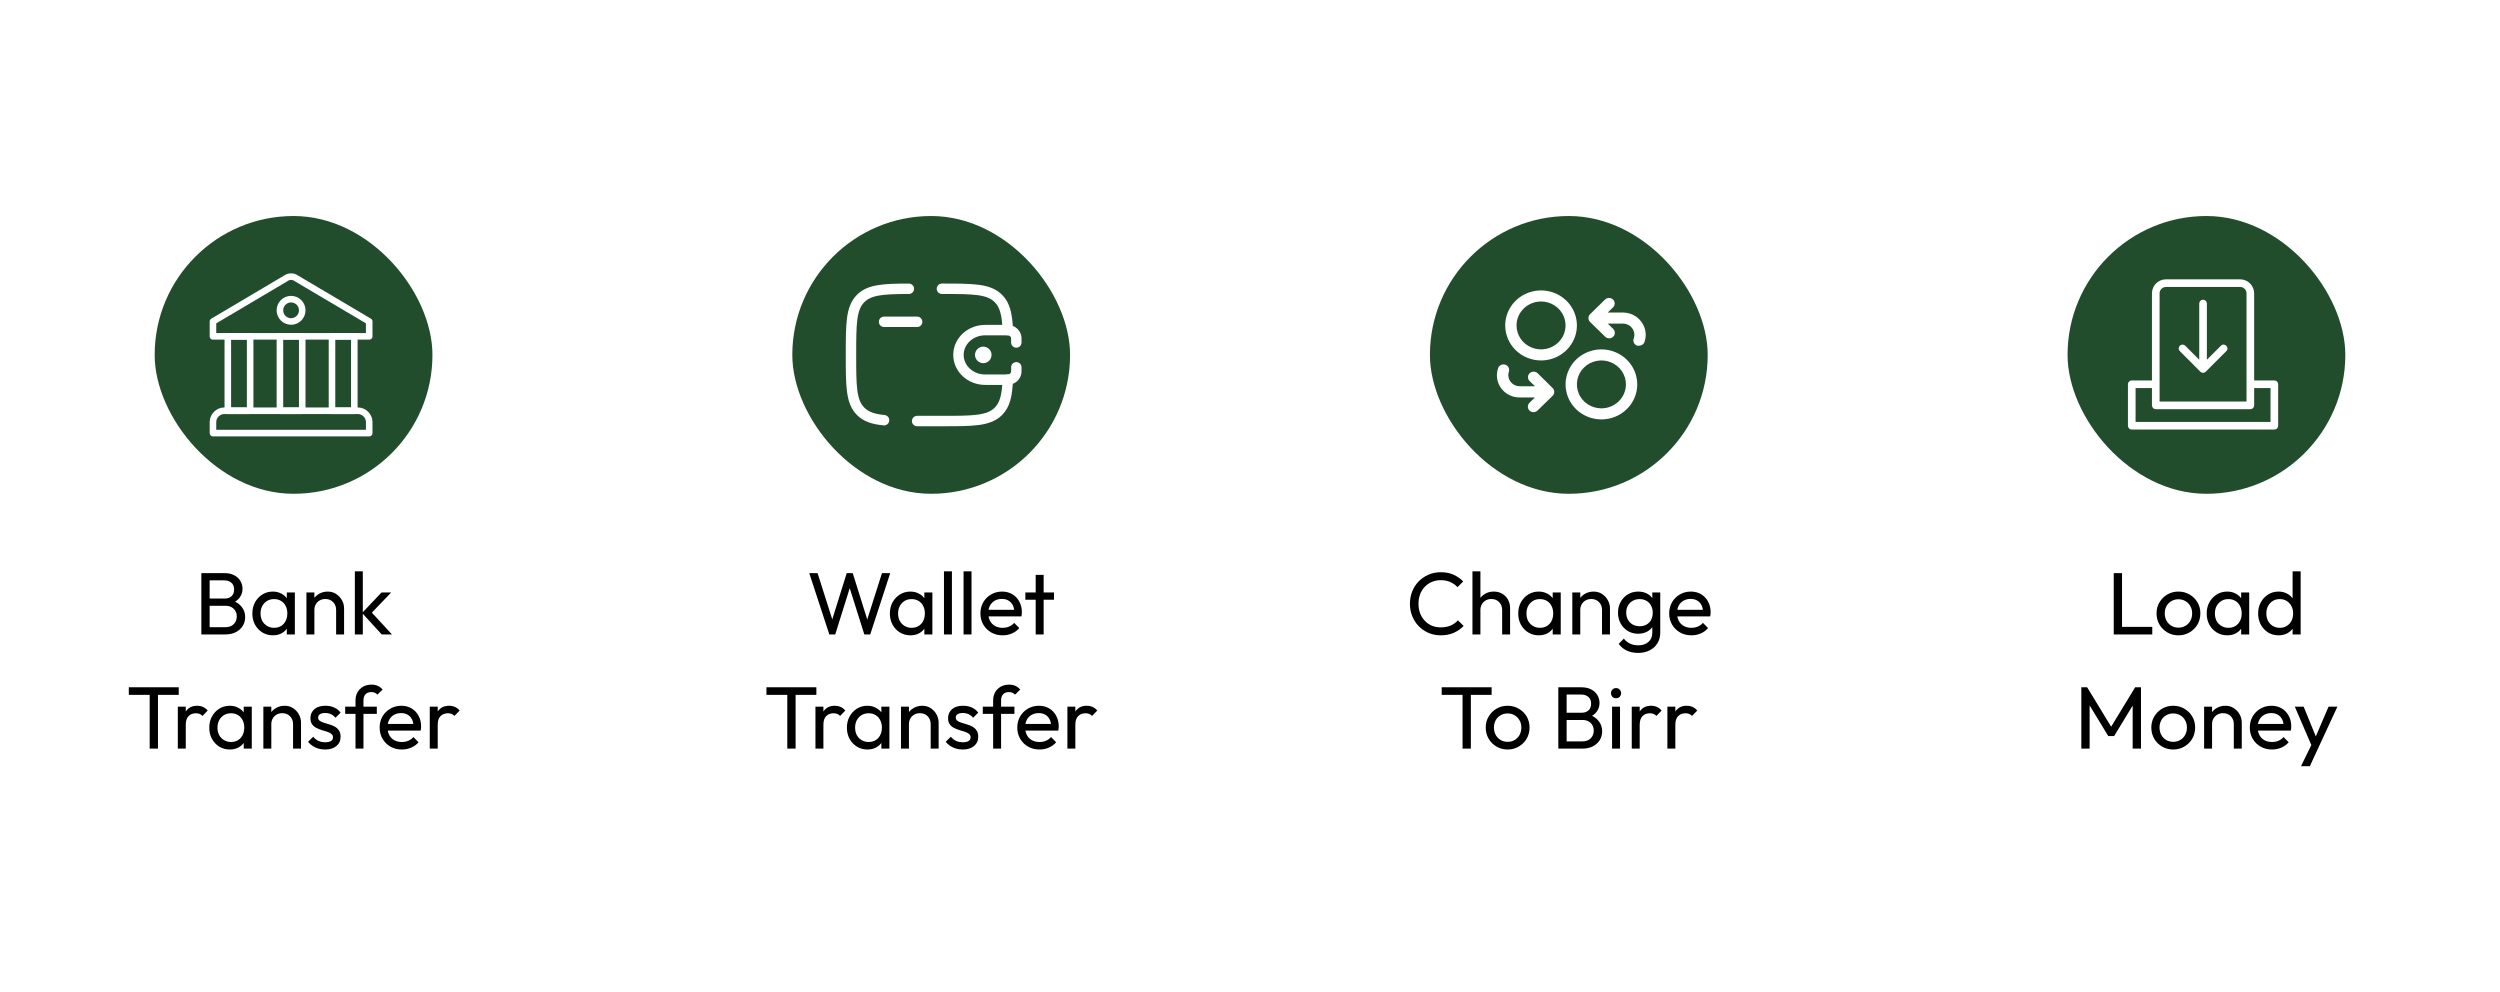
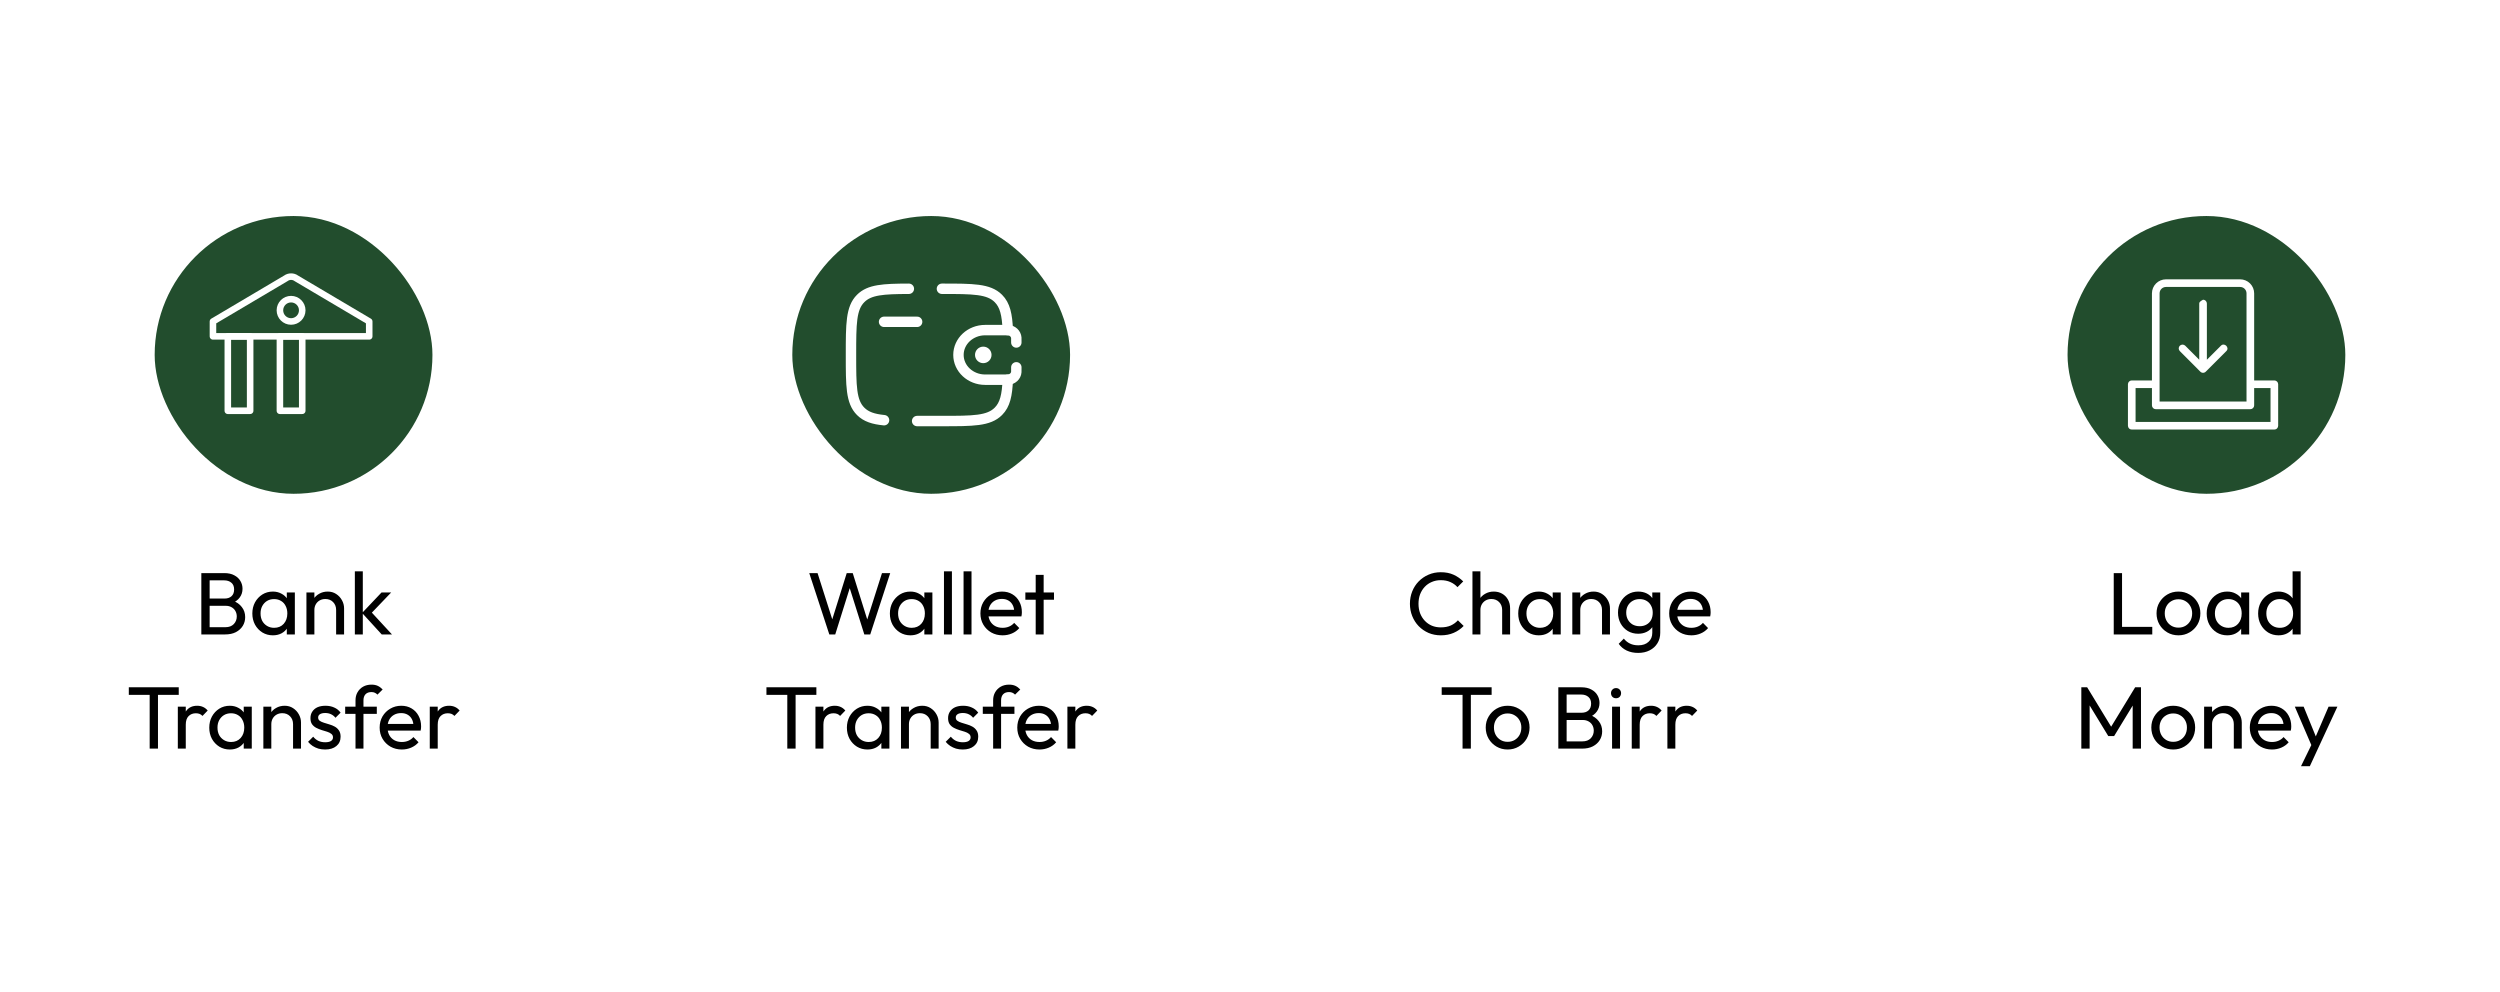
<svg xmlns="http://www.w3.org/2000/svg" width="416" height="165" viewBox="0 0 416 165" fill="none">
  <g filter="url(#filter0_d_0_5527)">
    <rect y="25.44" width="416" height="113.636" rx="25.212" fill="white" shape-rendering="crispEdges" />
    <rect x="25.737" y="35.945" width="46.222" height="46.222" rx="23.111" fill="#224D2D" />
-     <path d="M37.294 68.353H59.58C60.57 68.353 61.437 69.22 61.437 70.211V72.068H35.437V70.211C35.437 69.22 36.303 68.353 37.294 68.353Z" stroke="white" stroke-width="1.091" stroke-linecap="round" stroke-linejoin="round" />
    <path d="M41.624 55.971H37.909V68.352H41.624V55.971Z" stroke="white" stroke-width="1.091" stroke-linecap="round" stroke-linejoin="round" />
    <path d="M50.292 55.971H46.577V68.352H50.292V55.971Z" stroke="white" stroke-width="1.091" stroke-linecap="round" stroke-linejoin="round" />
-     <path d="M58.959 55.971H55.245V68.352H58.959V55.971Z" stroke="white" stroke-width="1.091" stroke-linecap="round" stroke-linejoin="round" />
    <path d="M48.434 53.494C49.46 53.494 50.292 52.662 50.292 51.636C50.292 50.611 49.46 49.779 48.434 49.779C47.409 49.779 46.577 50.611 46.577 51.636C46.577 52.662 47.409 53.494 48.434 53.494Z" stroke="white" stroke-width="1.091" stroke-linecap="round" stroke-linejoin="round" />
    <path d="M49.303 46.312C48.808 45.94 48.065 45.94 47.57 46.312L35.437 53.493V55.969H61.437V53.493L49.303 46.312Z" stroke="white" stroke-width="1.091" stroke-linecap="round" stroke-linejoin="round" />
    <path d="M34.428 105.571V104.365H37.517C38.105 104.365 38.566 104.194 38.899 103.851C39.233 103.498 39.399 103.076 39.399 102.586C39.399 102.252 39.326 101.953 39.179 101.689C39.032 101.414 38.816 101.198 38.532 101.042C38.257 100.885 37.934 100.806 37.561 100.806H34.428V99.6H37.355C37.845 99.6 38.233 99.473 38.517 99.218C38.811 98.953 38.958 98.576 38.958 98.085C38.958 97.595 38.806 97.223 38.502 96.968C38.198 96.703 37.796 96.571 37.296 96.571H34.428V95.365H37.326C37.992 95.365 38.546 95.487 38.988 95.732C39.439 95.968 39.777 96.281 40.002 96.674C40.238 97.066 40.355 97.497 40.355 97.968C40.355 98.517 40.203 98.997 39.899 99.409C39.605 99.821 39.169 100.144 38.59 100.38L38.708 99.939C39.365 100.174 39.875 100.532 40.238 101.012C40.61 101.483 40.797 102.042 40.797 102.689C40.797 103.228 40.664 103.713 40.4 104.145C40.135 104.576 39.752 104.924 39.252 105.189C38.762 105.444 38.159 105.571 37.443 105.571H34.428ZM33.502 105.571V95.365H34.884V105.571H33.502ZM45.401 105.718C44.763 105.718 44.185 105.561 43.665 105.248C43.145 104.924 42.734 104.488 42.43 103.939C42.136 103.39 41.989 102.772 41.989 102.086C41.989 101.399 42.136 100.782 42.43 100.233C42.734 99.684 43.141 99.247 43.65 98.924C44.17 98.6 44.754 98.438 45.401 98.438C45.93 98.438 46.401 98.551 46.812 98.777C47.234 98.992 47.572 99.296 47.827 99.689C48.082 100.071 48.224 100.517 48.254 101.027V103.13C48.224 103.63 48.082 104.076 47.827 104.468C47.582 104.86 47.249 105.169 46.827 105.395C46.415 105.611 45.94 105.718 45.401 105.718ZM45.621 104.468C46.278 104.468 46.807 104.248 47.209 103.806C47.611 103.355 47.812 102.782 47.812 102.086C47.812 101.605 47.719 101.189 47.533 100.836C47.357 100.473 47.102 100.193 46.768 99.997C46.435 99.791 46.048 99.689 45.606 99.689C45.165 99.689 44.773 99.791 44.43 99.997C44.096 100.203 43.832 100.488 43.636 100.85C43.449 101.203 43.356 101.61 43.356 102.071C43.356 102.542 43.449 102.958 43.636 103.321C43.832 103.674 44.101 103.954 44.445 104.159C44.788 104.365 45.18 104.468 45.621 104.468ZM47.724 105.571V103.689L47.974 101.983L47.724 100.291V98.585H49.063V105.571H47.724ZM55.931 105.571V101.497C55.931 100.968 55.765 100.532 55.431 100.189C55.098 99.845 54.666 99.674 54.137 99.674C53.784 99.674 53.47 99.752 53.196 99.909C52.921 100.066 52.706 100.282 52.549 100.556C52.392 100.831 52.313 101.144 52.313 101.497L51.769 101.189C51.769 100.659 51.887 100.189 52.122 99.777C52.358 99.365 52.686 99.041 53.108 98.806C53.529 98.561 54.005 98.438 54.534 98.438C55.064 98.438 55.529 98.571 55.931 98.835C56.343 99.1 56.667 99.448 56.902 99.88C57.137 100.301 57.255 100.752 57.255 101.233V105.571H55.931ZM50.99 105.571V98.585H52.313V105.571H50.99ZM63.518 105.571L60.253 101.997L63.489 98.585H65.092L61.488 102.35L61.547 101.586L65.224 105.571H63.518ZM59.047 105.571V95.07H60.371V105.571H59.047ZM24.905 124.571V114.659H26.287V124.571H24.905ZM21.434 115.629V114.365H29.743V115.629H21.434ZM29.59 124.571V117.585H30.913V124.571H29.59ZM30.913 120.586L30.413 120.365C30.413 119.473 30.619 118.762 31.031 118.233C31.443 117.703 32.036 117.438 32.811 117.438C33.164 117.438 33.482 117.502 33.767 117.63C34.051 117.747 34.316 117.948 34.561 118.233L33.693 119.13C33.546 118.973 33.384 118.86 33.208 118.791C33.031 118.723 32.825 118.688 32.59 118.688C32.1 118.688 31.698 118.845 31.384 119.159C31.07 119.473 30.913 119.948 30.913 120.586ZM38.234 124.718C37.596 124.718 37.018 124.561 36.498 124.248C35.979 123.924 35.567 123.488 35.263 122.939C34.969 122.39 34.822 121.772 34.822 121.086C34.822 120.399 34.969 119.782 35.263 119.233C35.567 118.684 35.974 118.247 36.484 117.924C37.003 117.6 37.587 117.438 38.234 117.438C38.763 117.438 39.234 117.551 39.646 117.777C40.067 117.992 40.406 118.296 40.66 118.688C40.915 119.071 41.057 119.517 41.087 120.027V122.13C41.057 122.63 40.915 123.076 40.66 123.468C40.415 123.86 40.082 124.169 39.66 124.395C39.248 124.611 38.773 124.718 38.234 124.718ZM38.454 123.468C39.111 123.468 39.641 123.248 40.043 122.806C40.445 122.355 40.646 121.782 40.646 121.086C40.646 120.605 40.553 120.189 40.366 119.836C40.19 119.473 39.935 119.193 39.602 118.997C39.268 118.791 38.881 118.688 38.44 118.688C37.998 118.688 37.606 118.791 37.263 118.997C36.93 119.203 36.665 119.488 36.469 119.85C36.283 120.203 36.19 120.61 36.19 121.071C36.19 121.542 36.283 121.958 36.469 122.321C36.665 122.674 36.935 122.954 37.278 123.159C37.621 123.365 38.013 123.468 38.454 123.468ZM40.557 124.571V122.689L40.807 120.983L40.557 119.291V117.585H41.896V124.571H40.557ZM48.764 124.571V120.497C48.764 119.968 48.598 119.532 48.264 119.189C47.931 118.845 47.5 118.674 46.97 118.674C46.617 118.674 46.303 118.752 46.029 118.909C45.754 119.066 45.539 119.282 45.382 119.556C45.225 119.831 45.147 120.144 45.147 120.497L44.602 120.189C44.602 119.659 44.72 119.189 44.955 118.777C45.191 118.365 45.519 118.041 45.941 117.806C46.362 117.561 46.838 117.438 47.367 117.438C47.897 117.438 48.362 117.571 48.764 117.835C49.176 118.1 49.5 118.448 49.735 118.88C49.97 119.301 50.088 119.752 50.088 120.233V124.571H48.764ZM43.823 124.571V117.585H45.147V124.571H43.823ZM54.101 124.718C53.709 124.718 53.336 124.669 52.983 124.571C52.64 124.463 52.321 124.316 52.027 124.13C51.733 123.934 51.478 123.704 51.263 123.439L52.115 122.586C52.37 122.9 52.665 123.135 52.998 123.292C53.331 123.439 53.704 123.512 54.116 123.512C54.528 123.512 54.846 123.444 55.072 123.306C55.297 123.159 55.41 122.958 55.41 122.703C55.41 122.449 55.317 122.252 55.13 122.115C54.954 121.968 54.724 121.85 54.439 121.762C54.155 121.664 53.851 121.571 53.527 121.483C53.214 121.385 52.915 121.262 52.63 121.115C52.346 120.968 52.111 120.767 51.924 120.512C51.748 120.257 51.66 119.919 51.66 119.497C51.66 119.076 51.763 118.713 51.968 118.409C52.174 118.095 52.459 117.855 52.821 117.688C53.194 117.522 53.64 117.438 54.16 117.438C54.709 117.438 55.194 117.536 55.616 117.733C56.047 117.919 56.4 118.203 56.675 118.586L55.822 119.439C55.626 119.184 55.38 118.988 55.086 118.85C54.802 118.713 54.478 118.644 54.116 118.644C53.733 118.644 53.439 118.713 53.233 118.85C53.037 118.978 52.939 119.159 52.939 119.394C52.939 119.63 53.027 119.811 53.204 119.939C53.38 120.066 53.611 120.174 53.895 120.262C54.189 120.35 54.493 120.444 54.807 120.542C55.121 120.63 55.42 120.752 55.704 120.909C55.988 121.066 56.219 121.277 56.395 121.542C56.581 121.806 56.675 122.154 56.675 122.586C56.675 123.243 56.439 123.762 55.969 124.145C55.508 124.527 54.885 124.718 54.101 124.718ZM59.157 124.571V116.541C59.157 116.022 59.269 115.571 59.495 115.188C59.72 114.796 60.029 114.487 60.421 114.262C60.823 114.036 61.289 113.923 61.819 113.923C62.221 113.923 62.569 113.992 62.863 114.129C63.157 114.267 63.427 114.468 63.672 114.732L62.804 115.585C62.676 115.448 62.534 115.345 62.377 115.276C62.221 115.198 62.029 115.159 61.804 115.159C61.382 115.159 61.054 115.281 60.819 115.526C60.593 115.772 60.48 116.11 60.48 116.541V124.571H59.157ZM57.436 118.791V117.585H62.701V118.791H57.436ZM66.864 124.718C66.168 124.718 65.54 124.561 64.982 124.248C64.423 123.924 63.982 123.488 63.658 122.939C63.334 122.39 63.173 121.767 63.173 121.071C63.173 120.385 63.33 119.767 63.643 119.218C63.967 118.669 64.398 118.237 64.938 117.924C65.487 117.6 66.099 117.438 66.776 117.438C67.423 117.438 67.992 117.585 68.482 117.88C68.982 118.174 69.369 118.581 69.644 119.1C69.928 119.62 70.07 120.208 70.07 120.865C70.07 120.963 70.065 121.071 70.056 121.189C70.046 121.297 70.026 121.424 69.997 121.571H64.099V120.468H69.291L68.805 120.895C68.805 120.424 68.722 120.027 68.555 119.703C68.389 119.37 68.153 119.115 67.85 118.938C67.546 118.752 67.178 118.659 66.746 118.659C66.296 118.659 65.898 118.757 65.555 118.953C65.212 119.149 64.947 119.424 64.761 119.777C64.575 120.13 64.482 120.546 64.482 121.027C64.482 121.517 64.58 121.949 64.776 122.321C64.972 122.684 65.251 122.968 65.614 123.174C65.977 123.37 66.394 123.468 66.864 123.468C67.256 123.468 67.614 123.4 67.938 123.262C68.271 123.125 68.555 122.919 68.791 122.645L69.644 123.512C69.31 123.905 68.899 124.204 68.408 124.41C67.928 124.615 67.413 124.718 66.864 124.718ZM71.513 124.571V117.585H72.837V124.571H71.513ZM72.837 120.586L72.337 120.365C72.337 119.473 72.543 118.762 72.955 118.233C73.367 117.703 73.96 117.438 74.734 117.438C75.087 117.438 75.406 117.502 75.69 117.63C75.975 117.747 76.239 117.948 76.484 118.233L75.617 119.13C75.47 118.973 75.308 118.86 75.132 118.791C74.955 118.723 74.749 118.688 74.514 118.688C74.024 118.688 73.622 118.845 73.308 119.159C72.994 119.473 72.837 119.948 72.837 120.586Z" fill="black" />
    <rect x="131.839" y="35.945" width="46.222" height="46.222" rx="23.111" fill="#224D2D" />
    <path d="M147.108 53.551H152.611" stroke="white" stroke-width="1.733" stroke-linecap="round" stroke-linejoin="round" />
    <path d="M169.117 56.991C169.117 56.885 169.117 56.258 169.114 56.214C169.064 55.525 168.474 54.976 167.731 54.931C167.685 54.928 167.628 54.928 167.513 54.928H163.933C161.476 54.928 159.487 56.775 159.487 59.055C159.487 61.334 161.478 63.182 163.93 63.182H167.511C167.627 63.182 167.683 63.182 167.731 63.179C168.474 63.134 169.066 62.585 169.114 61.895C169.117 61.851 169.117 61.224 169.117 61.118" stroke="white" stroke-width="1.733" stroke-linecap="round" />
    <path d="M163.617 60.431C164.376 60.431 164.992 59.815 164.992 59.055C164.992 58.296 164.376 57.68 163.617 57.68C162.857 57.68 162.241 58.296 162.241 59.055C162.241 59.815 162.857 60.431 163.617 60.431Z" fill="white" />
    <path d="M156.736 48.051C161.924 48.051 164.519 48.051 166.129 49.663C167.242 50.775 167.588 52.354 167.694 54.929M152.609 70.061H156.736C161.924 70.061 164.519 70.061 166.129 68.449C167.242 67.338 167.588 65.758 167.694 63.183M151.234 48.051C146.95 48.065 144.679 48.199 143.216 49.663C141.604 51.274 141.604 53.868 141.604 59.056C141.604 64.244 141.604 66.838 143.216 68.449C144.115 69.349 145.318 69.746 147.107 69.921" stroke="white" stroke-width="1.733" stroke-linecap="round" />
    <path d="M137.998 105.571L134.659 95.365H136.042L138.689 103.689H138.292L140.895 95.365H141.895L144.498 103.689H144.116L146.763 95.365H148.131L144.807 105.571H143.822L141.204 97.262H141.586L138.983 105.571H137.998ZM151.487 105.718C150.85 105.718 150.271 105.561 149.752 105.248C149.232 104.924 148.82 104.488 148.516 103.939C148.222 103.39 148.075 102.772 148.075 102.086C148.075 101.399 148.222 100.782 148.516 100.233C148.82 99.684 149.227 99.247 149.737 98.924C150.257 98.6 150.84 98.438 151.487 98.438C152.017 98.438 152.487 98.551 152.899 98.777C153.321 98.992 153.659 99.296 153.914 99.689C154.169 100.071 154.311 100.517 154.34 101.027V103.13C154.311 103.63 154.169 104.076 153.914 104.468C153.669 104.86 153.335 105.169 152.914 105.395C152.502 105.611 152.027 105.718 151.487 105.718ZM151.708 104.468C152.365 104.468 152.894 104.248 153.296 103.806C153.698 103.355 153.899 102.782 153.899 102.086C153.899 101.605 153.806 101.189 153.62 100.836C153.443 100.473 153.188 100.193 152.855 99.997C152.522 99.791 152.134 99.689 151.693 99.689C151.252 99.689 150.86 99.791 150.517 99.997C150.183 100.203 149.919 100.488 149.722 100.85C149.536 101.203 149.443 101.61 149.443 102.071C149.443 102.542 149.536 102.958 149.722 103.321C149.919 103.674 150.188 103.954 150.531 104.159C150.874 104.365 151.267 104.468 151.708 104.468ZM153.811 105.571V103.689L154.061 101.983L153.811 100.291V98.585H155.149V105.571H153.811ZM157.076 105.571V95.07H158.4V105.571H157.076ZM160.337 105.571V95.07H161.66V105.571H160.337ZM166.832 105.718C166.136 105.718 165.509 105.561 164.95 105.248C164.391 104.924 163.95 104.488 163.626 103.939C163.303 103.39 163.141 102.767 163.141 102.071C163.141 101.385 163.298 100.767 163.612 100.218C163.935 99.669 164.367 99.237 164.906 98.924C165.455 98.6 166.068 98.438 166.744 98.438C167.391 98.438 167.96 98.585 168.45 98.88C168.95 99.174 169.338 99.581 169.612 100.1C169.896 100.62 170.039 101.208 170.039 101.865C170.039 101.963 170.034 102.071 170.024 102.189C170.014 102.297 169.995 102.424 169.965 102.571H164.068V101.468H169.259L168.774 101.895C168.774 101.424 168.69 101.027 168.524 100.703C168.357 100.37 168.122 100.115 167.818 99.939C167.514 99.752 167.146 99.659 166.715 99.659C166.264 99.659 165.867 99.757 165.524 99.953C165.18 100.149 164.916 100.424 164.729 100.777C164.543 101.13 164.45 101.546 164.45 102.027C164.45 102.517 164.548 102.949 164.744 103.321C164.94 103.684 165.22 103.968 165.582 104.174C165.945 104.37 166.362 104.468 166.832 104.468C167.225 104.468 167.583 104.4 167.906 104.262C168.239 104.125 168.524 103.919 168.759 103.645L169.612 104.512C169.279 104.905 168.867 105.204 168.377 105.41C167.896 105.615 167.382 105.718 166.832 105.718ZM172.34 105.571V95.659H173.664V105.571H172.34ZM170.619 99.791V98.585H175.384V99.791H170.619ZM131.006 124.571V114.659H132.388V124.571H131.006ZM127.535 115.629V114.365H135.844V115.629H127.535ZM135.691 124.571V117.585H137.014V124.571H135.691ZM137.014 120.586L136.514 120.365C136.514 119.473 136.72 118.762 137.132 118.233C137.544 117.703 138.137 117.438 138.912 117.438C139.265 117.438 139.583 117.502 139.868 117.63C140.152 117.747 140.417 117.948 140.662 118.233L139.794 119.13C139.647 118.973 139.485 118.86 139.309 118.791C139.132 118.723 138.926 118.688 138.691 118.688C138.201 118.688 137.799 118.845 137.485 119.159C137.171 119.473 137.014 119.948 137.014 120.586ZM144.335 124.718C143.698 124.718 143.119 124.561 142.599 124.248C142.08 123.924 141.668 123.488 141.364 122.939C141.07 122.39 140.923 121.772 140.923 121.086C140.923 120.399 141.07 119.782 141.364 119.233C141.668 118.684 142.075 118.247 142.585 117.924C143.104 117.6 143.688 117.438 144.335 117.438C144.864 117.438 145.335 117.551 145.747 117.777C146.168 117.992 146.507 118.296 146.761 118.688C147.016 119.071 147.159 119.517 147.188 120.027V122.13C147.159 122.63 147.016 123.076 146.761 123.468C146.516 123.86 146.183 124.169 145.761 124.395C145.35 124.611 144.874 124.718 144.335 124.718ZM144.555 123.468C145.212 123.468 145.742 123.248 146.144 122.806C146.546 122.355 146.747 121.782 146.747 121.086C146.747 120.605 146.654 120.189 146.467 119.836C146.291 119.473 146.036 119.193 145.703 118.997C145.369 118.791 144.982 118.688 144.541 118.688C144.1 118.688 143.707 118.791 143.364 118.997C143.031 119.203 142.766 119.488 142.57 119.85C142.384 120.203 142.291 120.61 142.291 121.071C142.291 121.542 142.384 121.958 142.57 122.321C142.766 122.674 143.036 122.954 143.379 123.159C143.722 123.365 144.114 123.468 144.555 123.468ZM146.659 124.571V122.689L146.909 120.983L146.659 119.291V117.585H147.997V124.571H146.659ZM154.866 124.571V120.497C154.866 119.968 154.699 119.532 154.365 119.189C154.032 118.845 153.601 118.674 153.071 118.674C152.718 118.674 152.405 118.752 152.13 118.909C151.855 119.066 151.64 119.282 151.483 119.556C151.326 119.831 151.248 120.144 151.248 120.497L150.703 120.189C150.703 119.659 150.821 119.189 151.056 118.777C151.292 118.365 151.62 118.041 152.042 117.806C152.463 117.561 152.939 117.438 153.468 117.438C153.998 117.438 154.464 117.571 154.866 117.835C155.277 118.1 155.601 118.448 155.836 118.88C156.072 119.301 156.189 119.752 156.189 120.233V124.571H154.866ZM149.924 124.571V117.585H151.248V124.571H149.924ZM160.202 124.718C159.81 124.718 159.437 124.669 159.084 124.571C158.741 124.463 158.422 124.316 158.128 124.13C157.834 123.934 157.579 123.704 157.364 123.439L158.217 122.586C158.471 122.9 158.766 123.135 159.099 123.292C159.432 123.439 159.805 123.512 160.217 123.512C160.629 123.512 160.947 123.444 161.173 123.306C161.398 123.159 161.511 122.958 161.511 122.703C161.511 122.449 161.418 122.252 161.232 122.115C161.055 121.968 160.825 121.85 160.54 121.762C160.256 121.664 159.952 121.571 159.628 121.483C159.315 121.385 159.016 121.262 158.731 121.115C158.447 120.968 158.212 120.767 158.025 120.512C157.849 120.257 157.761 119.919 157.761 119.497C157.761 119.076 157.864 118.713 158.069 118.409C158.275 118.095 158.56 117.855 158.923 117.688C159.295 117.522 159.741 117.438 160.261 117.438C160.81 117.438 161.295 117.536 161.717 117.733C162.148 117.919 162.501 118.203 162.776 118.586L161.923 119.439C161.727 119.184 161.482 118.988 161.187 118.85C160.903 118.713 160.58 118.644 160.217 118.644C159.834 118.644 159.54 118.713 159.334 118.85C159.138 118.978 159.04 119.159 159.04 119.394C159.04 119.63 159.128 119.811 159.305 119.939C159.481 120.066 159.712 120.174 159.996 120.262C160.29 120.35 160.594 120.444 160.908 120.542C161.222 120.63 161.521 120.752 161.805 120.909C162.089 121.066 162.32 121.277 162.496 121.542C162.683 121.806 162.776 122.154 162.776 122.586C162.776 123.243 162.54 123.762 162.07 124.145C161.609 124.527 160.986 124.718 160.202 124.718ZM165.258 124.571V116.541C165.258 116.022 165.37 115.571 165.596 115.188C165.821 114.796 166.13 114.487 166.522 114.262C166.924 114.036 167.39 113.923 167.92 113.923C168.322 113.923 168.67 113.992 168.964 114.129C169.258 114.267 169.528 114.468 169.773 114.732L168.905 115.585C168.778 115.448 168.635 115.345 168.479 115.276C168.322 115.198 168.13 115.159 167.905 115.159C167.483 115.159 167.155 115.281 166.92 115.526C166.694 115.772 166.581 116.11 166.581 116.541V124.571H165.258ZM163.537 118.791V117.585H168.802V118.791H163.537ZM172.965 124.718C172.269 124.718 171.642 124.561 171.083 124.248C170.524 123.924 170.083 123.488 169.759 122.939C169.436 122.39 169.274 121.767 169.274 121.071C169.274 120.385 169.431 119.767 169.744 119.218C170.068 118.669 170.499 118.237 171.039 117.924C171.588 117.6 172.2 117.438 172.877 117.438C173.524 117.438 174.093 117.585 174.583 117.88C175.083 118.174 175.47 118.581 175.745 119.1C176.029 119.62 176.171 120.208 176.171 120.865C176.171 120.963 176.166 121.071 176.157 121.189C176.147 121.297 176.127 121.424 176.098 121.571H170.2V120.468H175.392L174.907 120.895C174.907 120.424 174.823 120.027 174.657 119.703C174.49 119.37 174.255 119.115 173.951 118.938C173.647 118.752 173.279 118.659 172.848 118.659C172.397 118.659 171.999 118.757 171.656 118.953C171.313 119.149 171.048 119.424 170.862 119.777C170.676 120.13 170.583 120.546 170.583 121.027C170.583 121.517 170.681 121.949 170.877 122.321C171.073 122.684 171.352 122.968 171.715 123.174C172.078 123.37 172.495 123.468 172.965 123.468C173.357 123.468 173.715 123.4 174.039 123.262C174.372 123.125 174.657 122.919 174.892 122.645L175.745 123.512C175.412 123.905 175 124.204 174.509 124.41C174.029 124.615 173.514 124.718 172.965 124.718ZM177.615 124.571V117.585H178.938V124.571H177.615ZM178.938 120.586L178.438 120.365C178.438 119.473 178.644 118.762 179.056 118.233C179.468 117.703 180.061 117.438 180.835 117.438C181.188 117.438 181.507 117.502 181.791 117.63C182.076 117.747 182.34 117.948 182.586 118.233L181.718 119.13C181.571 118.973 181.409 118.86 181.233 118.791C181.056 118.723 180.85 118.688 180.615 118.688C180.125 118.688 179.723 118.845 179.409 119.159C179.095 119.473 178.938 119.948 178.938 120.586Z" fill="black" />
-     <rect x="237.939" y="35.945" width="46.222" height="46.222" rx="23.111" fill="#224D2D" />
    <path d="M256.431 59.978C257.61 59.978 258.763 59.636 259.744 58.996C260.725 58.356 261.489 57.447 261.941 56.382C262.392 55.318 262.51 54.147 262.28 53.017C262.05 51.887 261.482 50.849 260.648 50.034C259.814 49.22 258.751 48.665 257.594 48.44C256.437 48.215 255.238 48.331 254.149 48.772C253.059 49.212 252.128 49.959 251.472 50.917C250.817 51.875 250.467 53.001 250.467 54.153C250.467 55.698 251.095 57.179 252.214 58.272C253.332 59.364 254.849 59.978 256.431 59.978ZM256.431 50.168C257.238 50.168 258.027 50.401 258.698 50.839C259.369 51.277 259.892 51.9 260.201 52.628C260.509 53.356 260.59 54.157 260.433 54.931C260.275 55.704 259.887 56.414 259.316 56.971C258.745 57.529 258.018 57.908 257.227 58.062C256.435 58.216 255.615 58.137 254.869 57.835C254.124 57.533 253.486 57.023 253.038 56.367C252.59 55.712 252.35 54.941 252.35 54.153C252.354 53.097 252.785 52.085 253.549 51.339C254.314 50.592 255.35 50.171 256.431 50.168ZM266.475 58.139C265.295 58.139 264.142 58.48 263.162 59.12C262.181 59.76 261.417 60.67 260.965 61.734C260.514 62.799 260.396 63.97 260.626 65.1C260.856 66.23 261.424 67.268 262.258 68.082C263.092 68.897 264.155 69.452 265.311 69.677C266.468 69.901 267.667 69.786 268.757 69.345C269.847 68.904 270.778 68.158 271.433 67.2C272.089 66.242 272.439 65.116 272.439 63.964C272.439 62.419 271.81 60.937 270.692 59.845C269.573 58.752 268.057 58.139 266.475 58.139ZM266.475 67.949C265.668 67.949 264.879 67.715 264.208 67.277C263.537 66.839 263.014 66.217 262.705 65.489C262.396 64.76 262.315 63.959 262.473 63.186C262.63 62.413 263.019 61.703 263.59 61.145C264.16 60.588 264.887 60.208 265.679 60.055C266.47 59.901 267.291 59.98 268.036 60.281C268.782 60.583 269.419 61.094 269.868 61.749C270.316 62.405 270.555 63.175 270.555 63.964C270.552 65.019 270.121 66.031 269.356 66.778C268.592 67.525 267.556 67.946 266.475 67.949ZM273.129 53.552C272.779 53.072 272.315 52.68 271.778 52.411C271.24 52.143 270.644 52.004 270.041 52.007H267.529L268.433 51.124C268.6 50.95 268.69 50.719 268.686 50.481C268.682 50.243 268.583 50.015 268.41 49.847C268.238 49.678 268.005 49.582 267.761 49.578C267.517 49.573 267.281 49.662 267.103 49.824L264.592 52.277C264.415 52.449 264.316 52.683 264.316 52.927C264.316 53.17 264.415 53.404 264.592 53.577L267.103 56.029C267.279 56.202 267.519 56.298 267.768 56.298C268.018 56.298 268.257 56.202 268.433 56.029C268.61 55.857 268.709 55.623 268.709 55.379C268.709 55.136 268.61 54.902 268.433 54.729L267.529 53.846H270.041C270.344 53.845 270.643 53.914 270.913 54.048C271.184 54.182 271.417 54.377 271.595 54.616C271.773 54.856 271.89 55.134 271.936 55.426C271.983 55.719 271.957 56.018 271.861 56.299C271.812 56.417 271.788 56.544 271.791 56.671C271.794 56.798 271.825 56.924 271.88 57.039C271.936 57.154 272.015 57.257 272.113 57.341C272.212 57.425 272.327 57.487 272.451 57.525C272.551 57.543 272.653 57.543 272.752 57.525C272.949 57.525 273.141 57.465 273.301 57.353C273.461 57.24 273.581 57.082 273.644 56.9C273.839 56.343 273.894 55.747 273.804 55.165C273.715 54.582 273.483 54.029 273.129 53.552ZM255.841 62.087C255.662 61.925 255.426 61.836 255.182 61.841C254.938 61.845 254.705 61.941 254.533 62.11C254.36 62.278 254.262 62.506 254.257 62.744C254.253 62.982 254.344 63.213 254.51 63.387L255.414 64.27H252.903C252.6 64.272 252.301 64.203 252.03 64.069C251.76 63.935 251.526 63.74 251.348 63.5C251.17 63.261 251.053 62.983 251.007 62.69C250.961 62.398 250.987 62.098 251.082 61.818C251.152 61.589 251.128 61.344 251.016 61.133C250.903 60.922 250.712 60.761 250.481 60.685C250.25 60.608 249.998 60.623 249.778 60.724C249.558 60.826 249.386 61.007 249.3 61.229C249.097 61.788 249.036 62.386 249.121 62.973C249.207 63.56 249.436 64.118 249.79 64.6C250.144 65.082 250.612 65.473 251.154 65.74C251.696 66.007 252.296 66.142 252.903 66.134H255.414L254.51 67.017C254.334 67.189 254.234 67.423 254.234 67.667C254.234 67.911 254.334 68.144 254.51 68.317C254.686 68.489 254.926 68.586 255.175 68.586C255.425 68.586 255.664 68.489 255.841 68.317L258.352 65.864C258.528 65.692 258.627 65.458 258.627 65.214C258.627 64.971 258.528 64.737 258.352 64.564L255.841 62.087Z" fill="white" />
    <path d="M239.759 105.718C239.023 105.718 238.342 105.586 237.714 105.321C237.087 105.047 236.538 104.669 236.067 104.189C235.606 103.708 235.249 103.15 234.994 102.512C234.739 101.875 234.611 101.193 234.611 100.468C234.611 99.733 234.739 99.046 234.994 98.409C235.249 97.772 235.606 97.218 236.067 96.747C236.538 96.267 237.082 95.894 237.7 95.629C238.327 95.355 239.009 95.218 239.744 95.218C240.548 95.218 241.254 95.355 241.862 95.629C242.47 95.904 243.009 96.276 243.48 96.747L242.524 97.703C242.2 97.34 241.803 97.056 241.332 96.85C240.872 96.644 240.342 96.541 239.744 96.541C239.205 96.541 238.71 96.639 238.259 96.835C237.808 97.022 237.415 97.291 237.082 97.644C236.749 97.997 236.489 98.414 236.303 98.894C236.126 99.375 236.038 99.899 236.038 100.468C236.038 101.037 236.126 101.561 236.303 102.042C236.489 102.522 236.749 102.939 237.082 103.292C237.415 103.645 237.808 103.919 238.259 104.115C238.71 104.302 239.205 104.395 239.744 104.395C240.381 104.395 240.935 104.292 241.406 104.086C241.877 103.87 242.274 103.581 242.597 103.218L243.553 104.159C243.083 104.65 242.529 105.032 241.891 105.307C241.264 105.581 240.553 105.718 239.759 105.718ZM249.958 105.571V101.497C249.958 100.968 249.791 100.532 249.458 100.189C249.124 99.845 248.693 99.674 248.163 99.674C247.81 99.674 247.497 99.752 247.222 99.909C246.948 100.066 246.732 100.282 246.575 100.556C246.418 100.831 246.34 101.144 246.34 101.497L245.796 101.189C245.796 100.659 245.913 100.189 246.149 99.777C246.384 99.365 246.712 99.041 247.134 98.806C247.556 98.561 248.031 98.438 248.561 98.438C249.09 98.438 249.556 98.556 249.958 98.791C250.37 99.027 250.693 99.355 250.928 99.777C251.164 100.198 251.281 100.684 251.281 101.233V105.571H249.958ZM245.016 105.571V95.07H246.34V105.571H245.016ZM256.044 105.718C255.407 105.718 254.828 105.561 254.309 105.248C253.789 104.924 253.377 104.488 253.073 103.939C252.779 103.39 252.632 102.772 252.632 102.086C252.632 101.399 252.779 100.782 253.073 100.233C253.377 99.684 253.784 99.247 254.294 98.924C254.814 98.6 255.397 98.438 256.044 98.438C256.574 98.438 257.044 98.551 257.456 98.777C257.878 98.992 258.216 99.296 258.471 99.689C258.726 100.071 258.868 100.517 258.897 101.027V103.13C258.868 103.63 258.726 104.076 258.471 104.468C258.226 104.86 257.892 105.169 257.471 105.395C257.059 105.611 256.584 105.718 256.044 105.718ZM256.265 104.468C256.922 104.468 257.451 104.248 257.853 103.806C258.255 103.355 258.456 102.782 258.456 102.086C258.456 101.605 258.363 101.189 258.177 100.836C258 100.473 257.745 100.193 257.412 99.997C257.079 99.791 256.691 99.689 256.25 99.689C255.809 99.689 255.417 99.791 255.074 99.997C254.74 100.203 254.476 100.488 254.279 100.85C254.093 101.203 254 101.61 254 102.071C254 102.542 254.093 102.958 254.279 103.321C254.476 103.674 254.745 103.954 255.088 104.159C255.431 104.365 255.824 104.468 256.265 104.468ZM258.368 105.571V103.689L258.618 101.983L258.368 100.291V98.585H259.706V105.571H258.368ZM266.575 105.571V101.497C266.575 100.968 266.408 100.532 266.075 100.189C265.742 99.845 265.31 99.674 264.781 99.674C264.428 99.674 264.114 99.752 263.839 99.909C263.565 100.066 263.349 100.282 263.192 100.556C263.035 100.831 262.957 101.144 262.957 101.497L262.413 101.189C262.413 100.659 262.531 100.189 262.766 99.777C263.001 99.365 263.33 99.041 263.751 98.806C264.173 98.561 264.648 98.438 265.178 98.438C265.707 98.438 266.173 98.571 266.575 98.835C266.987 99.1 267.31 99.448 267.546 99.88C267.781 100.301 267.899 100.752 267.899 101.233V105.571H266.575ZM261.633 105.571V98.585H262.957V105.571H261.633ZM272.588 108.645C271.872 108.645 271.235 108.513 270.676 108.248C270.127 107.983 269.686 107.611 269.352 107.13L270.205 106.263C270.49 106.625 270.828 106.9 271.22 107.086C271.612 107.282 272.078 107.38 272.617 107.38C273.333 107.38 273.897 107.189 274.309 106.807C274.73 106.434 274.941 105.929 274.941 105.292V103.556L275.176 101.983L274.941 100.424V98.585H276.265V105.292C276.265 105.959 276.108 106.542 275.794 107.042C275.49 107.542 275.059 107.934 274.5 108.219C273.951 108.503 273.314 108.645 272.588 108.645ZM272.588 105.454C271.951 105.454 271.377 105.302 270.867 104.998C270.367 104.694 269.97 104.277 269.676 103.748C269.382 103.208 269.235 102.605 269.235 101.939C269.235 101.272 269.382 100.679 269.676 100.159C269.97 99.63 270.367 99.213 270.867 98.909C271.377 98.595 271.951 98.438 272.588 98.438C273.137 98.438 273.622 98.546 274.044 98.762C274.466 98.978 274.799 99.282 275.044 99.674C275.299 100.056 275.436 100.507 275.456 101.027V102.88C275.426 103.39 275.284 103.841 275.029 104.233C274.784 104.615 274.451 104.914 274.029 105.13C273.608 105.346 273.127 105.454 272.588 105.454ZM272.853 104.204C273.284 104.204 273.662 104.11 273.985 103.924C274.319 103.738 274.573 103.478 274.75 103.145C274.926 102.801 275.015 102.404 275.015 101.953C275.015 101.502 274.922 101.11 274.735 100.777C274.559 100.434 274.309 100.169 273.985 99.983C273.662 99.787 273.279 99.689 272.838 99.689C272.397 99.689 272.01 99.787 271.676 99.983C271.343 100.169 271.078 100.434 270.882 100.777C270.696 101.11 270.603 101.497 270.603 101.939C270.603 102.38 270.696 102.772 270.882 103.115C271.078 103.458 271.343 103.728 271.676 103.924C272.019 104.11 272.412 104.204 272.853 104.204ZM281.443 105.718C280.747 105.718 280.12 105.561 279.561 105.248C279.002 104.924 278.561 104.488 278.237 103.939C277.913 103.39 277.752 102.767 277.752 102.071C277.752 101.385 277.909 100.767 278.222 100.218C278.546 99.669 278.977 99.237 279.517 98.924C280.066 98.6 280.678 98.438 281.355 98.438C282.002 98.438 282.571 98.585 283.061 98.88C283.561 99.174 283.948 99.581 284.223 100.1C284.507 100.62 284.649 101.208 284.649 101.865C284.649 101.963 284.644 102.071 284.635 102.189C284.625 102.297 284.605 102.424 284.576 102.571H278.678V101.468H283.87L283.384 101.895C283.384 101.424 283.301 101.027 283.134 100.703C282.968 100.37 282.732 100.115 282.429 99.939C282.125 99.752 281.757 99.659 281.325 99.659C280.874 99.659 280.477 99.757 280.134 99.953C279.791 100.149 279.526 100.424 279.34 100.777C279.154 101.13 279.061 101.546 279.061 102.027C279.061 102.517 279.159 102.949 279.355 103.321C279.551 103.684 279.83 103.968 280.193 104.174C280.556 104.37 280.973 104.468 281.443 104.468C281.835 104.468 282.193 104.4 282.517 104.262C282.85 104.125 283.134 103.919 283.37 103.645L284.223 104.512C283.889 104.905 283.478 105.204 282.987 105.41C282.507 105.615 281.992 105.718 281.443 105.718ZM243.369 124.571V114.659H244.751V124.571H243.369ZM239.898 115.629V114.365H248.207V115.629H239.898ZM250.872 124.718C250.185 124.718 249.568 124.557 249.019 124.233C248.47 123.909 248.033 123.473 247.71 122.924C247.386 122.365 247.224 121.743 247.224 121.056C247.224 120.38 247.386 119.772 247.71 119.233C248.033 118.684 248.47 118.247 249.019 117.924C249.568 117.6 250.185 117.438 250.872 117.438C251.548 117.438 252.161 117.6 252.71 117.924C253.269 118.237 253.71 118.669 254.034 119.218C254.357 119.767 254.519 120.38 254.519 121.056C254.519 121.743 254.357 122.365 254.034 122.924C253.71 123.473 253.269 123.909 252.71 124.233C252.161 124.557 251.548 124.718 250.872 124.718ZM250.872 123.439C251.313 123.439 251.705 123.336 252.048 123.13C252.392 122.924 252.661 122.645 252.857 122.292C253.053 121.929 253.151 121.517 253.151 121.056C253.151 120.605 253.048 120.203 252.843 119.85C252.646 119.497 252.377 119.223 252.034 119.027C251.7 118.821 251.313 118.718 250.872 118.718C250.431 118.718 250.038 118.821 249.695 119.027C249.352 119.223 249.082 119.497 248.886 119.85C248.69 120.203 248.592 120.605 248.592 121.056C248.592 121.517 248.69 121.929 248.886 122.292C249.082 122.645 249.352 122.924 249.695 123.13C250.038 123.336 250.431 123.439 250.872 123.439ZM260.232 124.571V123.365H263.32C263.908 123.365 264.369 123.194 264.703 122.851C265.036 122.498 265.203 122.076 265.203 121.586C265.203 121.252 265.129 120.953 264.982 120.689C264.835 120.414 264.619 120.198 264.335 120.042C264.06 119.885 263.737 119.806 263.364 119.806H260.232V118.6H263.158C263.649 118.6 264.036 118.473 264.32 118.218C264.614 117.953 264.761 117.576 264.761 117.085C264.761 116.595 264.609 116.223 264.305 115.968C264.002 115.703 263.6 115.571 263.099 115.571H260.232V114.365H263.129C263.796 114.365 264.35 114.487 264.791 114.732C265.242 114.968 265.58 115.281 265.806 115.674C266.041 116.066 266.159 116.497 266.159 116.968C266.159 117.517 266.007 117.997 265.703 118.409C265.408 118.821 264.972 119.144 264.394 119.38L264.511 118.938C265.168 119.174 265.678 119.532 266.041 120.012C266.413 120.483 266.6 121.042 266.6 121.689C266.6 122.228 266.467 122.713 266.203 123.145C265.938 123.576 265.556 123.924 265.056 124.189C264.565 124.444 263.962 124.571 263.247 124.571H260.232ZM259.305 124.571V114.365H260.688V124.571H259.305ZM268.248 124.571V117.585H269.571V124.571H268.248ZM268.909 116.188C268.664 116.188 268.463 116.11 268.306 115.953C268.15 115.786 268.071 115.58 268.071 115.335C268.071 115.1 268.15 114.904 268.306 114.747C268.463 114.58 268.664 114.497 268.909 114.497C269.155 114.497 269.356 114.58 269.512 114.747C269.669 114.904 269.748 115.1 269.748 115.335C269.748 115.58 269.669 115.786 269.512 115.953C269.356 116.11 269.155 116.188 268.909 116.188ZM271.522 124.571V117.585H272.846V124.571H271.522ZM272.846 120.586L272.346 120.365C272.346 119.473 272.551 118.762 272.963 118.233C273.375 117.703 273.968 117.438 274.743 117.438C275.096 117.438 275.414 117.502 275.699 117.63C275.983 117.747 276.248 117.948 276.493 118.233L275.625 119.13C275.478 118.973 275.316 118.86 275.14 118.791C274.963 118.723 274.757 118.688 274.522 118.688C274.032 118.688 273.63 118.845 273.316 119.159C273.002 119.473 272.846 119.948 272.846 120.586ZM277.454 124.571V117.585H278.777V124.571H277.454ZM278.777 120.586L278.277 120.365C278.277 119.473 278.483 118.762 278.895 118.233C279.307 117.703 279.9 117.438 280.674 117.438C281.027 117.438 281.346 117.502 281.63 117.63C281.915 117.747 282.179 117.948 282.425 118.233L281.557 119.13C281.41 118.973 281.248 118.86 281.072 118.791C280.895 118.723 280.689 118.688 280.454 118.688C279.964 118.688 279.562 118.845 279.248 119.159C278.934 119.473 278.777 119.948 278.777 120.586Z" fill="black" />
    <rect x="344.04" y="35.945" width="46.222" height="46.222" rx="23.111" fill="#224D2D" />
    <path d="M354.724 71.478H378.452C378.62 71.478 378.782 71.412 378.901 71.292C379.02 71.173 379.087 71.011 379.087 70.843V63.941C379.087 63.772 379.02 63.611 378.901 63.491C378.782 63.372 378.62 63.305 378.452 63.305H375.092V48.81C375.091 48.193 374.845 47.601 374.408 47.164C373.971 46.727 373.379 46.481 372.761 46.48H360.415C359.797 46.481 359.205 46.727 358.768 47.164C358.331 47.601 358.085 48.193 358.084 48.81V63.305H354.724C354.556 63.305 354.394 63.372 354.275 63.491C354.156 63.611 354.089 63.772 354.089 63.941V70.843C354.089 71.011 354.156 71.173 354.275 71.292C354.394 71.412 354.556 71.478 354.724 71.478ZM359.355 48.81C359.355 48.529 359.467 48.26 359.666 48.061C359.864 47.863 360.134 47.751 360.415 47.751H372.761C373.042 47.751 373.312 47.863 373.51 48.061C373.709 48.26 373.821 48.529 373.821 48.81V66.818H359.355V48.81ZM355.36 64.576H358.084V67.453C358.084 67.622 358.151 67.784 358.27 67.903C358.39 68.022 358.551 68.089 358.72 68.089H374.456C374.625 68.089 374.786 68.022 374.905 67.903C375.025 67.784 375.092 67.622 375.092 67.453V64.576H377.816V70.207H355.36V64.576Z" fill="white" />
-     <path d="M366.135 61.847C366.194 61.907 366.265 61.954 366.342 61.986C366.419 62.019 366.502 62.035 366.586 62.035C366.67 62.035 366.753 62.019 366.831 61.986C366.908 61.954 366.979 61.907 367.038 61.847L370.461 58.424C371.054 57.852 370.139 56.936 369.563 57.525L367.224 59.864V50.505C367.224 50.336 367.157 50.174 367.038 50.055C366.919 49.936 366.757 49.869 366.589 49.869C366.42 49.869 366.258 49.936 366.139 50.055C366.02 50.174 365.953 50.336 365.953 50.505V59.864L363.623 57.525C363.503 57.407 363.342 57.341 363.173 57.341C363.005 57.341 362.844 57.407 362.724 57.525C362.665 57.584 362.618 57.654 362.585 57.731C362.553 57.808 362.537 57.891 362.537 57.974C362.537 58.058 362.553 58.141 362.585 58.218C362.618 58.295 362.665 58.365 362.724 58.424L366.135 61.847Z" fill="white" />
+     <path d="M366.135 61.847C366.194 61.907 366.265 61.954 366.342 61.986C366.419 62.019 366.502 62.035 366.586 62.035C366.67 62.035 366.753 62.019 366.831 61.986C366.908 61.954 366.979 61.907 367.038 61.847L370.461 58.424C371.054 57.852 370.139 56.936 369.563 57.525L367.224 59.864V50.505C367.224 50.336 367.157 50.174 367.038 50.055C366.919 49.936 366.757 49.869 366.589 49.869C366.02 50.174 365.953 50.336 365.953 50.505V59.864L363.623 57.525C363.503 57.407 363.342 57.341 363.173 57.341C363.005 57.341 362.844 57.407 362.724 57.525C362.665 57.584 362.618 57.654 362.585 57.731C362.553 57.808 362.537 57.891 362.537 57.974C362.537 58.058 362.553 58.141 362.585 58.218C362.618 58.295 362.665 58.365 362.724 58.424L366.135 61.847Z" fill="white" />
    <path d="M351.726 105.571V95.365H353.108V105.571H351.726ZM352.667 105.571V104.306H358.138V105.571H352.667ZM362.495 105.718C361.809 105.718 361.191 105.557 360.642 105.233C360.093 104.909 359.657 104.473 359.333 103.924C359.009 103.365 358.848 102.743 358.848 102.056C358.848 101.38 359.009 100.772 359.333 100.233C359.657 99.684 360.093 99.247 360.642 98.924C361.191 98.6 361.809 98.438 362.495 98.438C363.171 98.438 363.784 98.6 364.333 98.924C364.892 99.237 365.333 99.669 365.657 100.218C365.981 100.767 366.142 101.38 366.142 102.056C366.142 102.743 365.981 103.365 365.657 103.924C365.333 104.473 364.892 104.909 364.333 105.233C363.784 105.557 363.171 105.718 362.495 105.718ZM362.495 104.439C362.936 104.439 363.328 104.336 363.672 104.13C364.015 103.924 364.284 103.645 364.48 103.292C364.677 102.929 364.775 102.517 364.775 102.056C364.775 101.605 364.672 101.203 364.466 100.85C364.27 100.497 364 100.223 363.657 100.027C363.323 99.821 362.936 99.718 362.495 99.718C362.054 99.718 361.662 99.821 361.318 100.027C360.975 100.223 360.706 100.497 360.51 100.85C360.313 101.203 360.215 101.605 360.215 102.056C360.215 102.517 360.313 102.929 360.51 103.292C360.706 103.645 360.975 103.924 361.318 104.13C361.662 104.336 362.054 104.439 362.495 104.439ZM370.605 105.718C369.967 105.718 369.389 105.561 368.869 105.248C368.349 104.924 367.938 104.488 367.634 103.939C367.34 103.39 367.193 102.772 367.193 102.086C367.193 101.399 367.34 100.782 367.634 100.233C367.938 99.684 368.345 99.247 368.854 98.924C369.374 98.6 369.957 98.438 370.605 98.438C371.134 98.438 371.605 98.551 372.016 98.777C372.438 98.992 372.776 99.296 373.031 99.689C373.286 100.071 373.428 100.517 373.458 101.027V103.13C373.428 103.63 373.286 104.076 373.031 104.468C372.786 104.86 372.453 105.169 372.031 105.395C371.619 105.611 371.144 105.718 370.605 105.718ZM370.825 104.468C371.482 104.468 372.012 104.248 372.414 103.806C372.816 103.355 373.017 102.782 373.017 102.086C373.017 101.605 372.923 101.189 372.737 100.836C372.561 100.473 372.306 100.193 371.972 99.997C371.639 99.791 371.252 99.689 370.81 99.689C370.369 99.689 369.977 99.791 369.634 99.997C369.301 100.203 369.036 100.488 368.84 100.85C368.653 101.203 368.56 101.61 368.56 102.071C368.56 102.542 368.653 102.958 368.84 103.321C369.036 103.674 369.305 103.954 369.649 104.159C369.992 104.365 370.384 104.468 370.825 104.468ZM372.928 105.571V103.689L373.178 101.983L372.928 100.291V98.585H374.267V105.571H372.928ZM379.15 105.718C378.503 105.718 377.924 105.561 377.414 105.248C376.905 104.924 376.498 104.488 376.194 103.939C375.9 103.39 375.752 102.772 375.752 102.086C375.752 101.399 375.9 100.782 376.194 100.233C376.498 99.684 376.905 99.247 377.414 98.924C377.924 98.6 378.503 98.438 379.15 98.438C379.669 98.438 380.14 98.551 380.562 98.777C380.983 98.992 381.322 99.296 381.576 99.689C381.841 100.071 381.988 100.517 382.018 101.027V103.13C381.988 103.63 381.846 104.076 381.591 104.468C381.336 104.86 380.998 105.169 380.576 105.395C380.155 105.611 379.679 105.718 379.15 105.718ZM379.37 104.468C379.812 104.468 380.194 104.365 380.518 104.159C380.851 103.954 381.111 103.674 381.297 103.321C381.483 102.958 381.576 102.547 381.576 102.086C381.576 101.605 381.478 101.189 381.282 100.836C381.096 100.483 380.836 100.203 380.503 99.997C380.179 99.791 379.797 99.689 379.356 99.689C378.914 99.689 378.527 99.791 378.194 99.997C377.86 100.203 377.596 100.488 377.4 100.85C377.213 101.203 377.12 101.61 377.12 102.071C377.12 102.542 377.213 102.958 377.4 103.321C377.596 103.674 377.86 103.954 378.194 104.159C378.537 104.365 378.929 104.468 379.37 104.468ZM382.827 105.571H381.488V103.689L381.738 101.983L381.488 100.291V95.07H382.827V105.571ZM346.333 124.571V114.365H347.303L351.627 121.468H350.965L355.289 114.365H356.26V124.571H354.877V116.791L355.201 116.879L351.789 122.483H350.818L347.406 116.879L347.715 116.791V124.571H346.333ZM361.626 124.718C360.94 124.718 360.322 124.557 359.773 124.233C359.224 123.909 358.788 123.473 358.464 122.924C358.14 122.365 357.979 121.743 357.979 121.056C357.979 120.38 358.14 119.772 358.464 119.233C358.788 118.684 359.224 118.247 359.773 117.924C360.322 117.6 360.94 117.438 361.626 117.438C362.303 117.438 362.915 117.6 363.464 117.924C364.023 118.237 364.465 118.669 364.788 119.218C365.112 119.767 365.273 120.38 365.273 121.056C365.273 121.743 365.112 122.365 364.788 122.924C364.465 123.473 364.023 123.909 363.464 124.233C362.915 124.557 362.303 124.718 361.626 124.718ZM361.626 123.439C362.067 123.439 362.459 123.336 362.803 123.13C363.146 122.924 363.415 122.645 363.612 122.292C363.808 121.929 363.906 121.517 363.906 121.056C363.906 120.605 363.803 120.203 363.597 119.85C363.401 119.497 363.131 119.223 362.788 119.027C362.455 118.821 362.067 118.718 361.626 118.718C361.185 118.718 360.793 118.821 360.449 119.027C360.106 119.223 359.837 119.497 359.641 119.85C359.444 120.203 359.346 120.605 359.346 121.056C359.346 121.517 359.444 121.929 359.641 122.292C359.837 122.645 360.106 122.924 360.449 123.13C360.793 123.336 361.185 123.439 361.626 123.439ZM371.706 124.571V120.497C371.706 119.968 371.54 119.532 371.206 119.189C370.873 118.845 370.442 118.674 369.912 118.674C369.559 118.674 369.245 118.752 368.971 118.909C368.696 119.066 368.481 119.282 368.324 119.556C368.167 119.831 368.088 120.144 368.088 120.497L367.544 120.189C367.544 119.659 367.662 119.189 367.897 118.777C368.133 118.365 368.461 118.041 368.883 117.806C369.304 117.561 369.78 117.438 370.309 117.438C370.839 117.438 371.304 117.571 371.706 117.835C372.118 118.1 372.442 118.448 372.677 118.88C372.912 119.301 373.03 119.752 373.03 120.233V124.571H371.706ZM366.765 124.571V117.585H368.088V124.571H366.765ZM378.058 124.718C377.362 124.718 376.734 124.561 376.175 124.248C375.616 123.924 375.175 123.488 374.851 122.939C374.528 122.39 374.366 121.767 374.366 121.071C374.366 120.385 374.523 119.767 374.837 119.218C375.16 118.669 375.592 118.237 376.131 117.924C376.68 117.6 377.293 117.438 377.969 117.438C378.617 117.438 379.185 117.585 379.675 117.88C380.175 118.174 380.563 118.581 380.837 119.1C381.122 119.62 381.264 120.208 381.264 120.865C381.264 120.963 381.259 121.071 381.249 121.189C381.239 121.297 381.22 121.424 381.19 121.571H375.293V120.468H380.484L379.999 120.895C379.999 120.424 379.916 120.027 379.749 119.703C379.582 119.37 379.347 119.115 379.043 118.938C378.739 118.752 378.371 118.659 377.94 118.659C377.489 118.659 377.092 118.757 376.749 118.953C376.406 119.149 376.141 119.424 375.955 119.777C375.768 120.13 375.675 120.546 375.675 121.027C375.675 121.517 375.773 121.949 375.969 122.321C376.165 122.684 376.445 122.968 376.808 123.174C377.17 123.37 377.587 123.468 378.058 123.468C378.45 123.468 378.808 123.4 379.131 123.262C379.465 123.125 379.749 122.919 379.984 122.645L380.837 123.512C380.504 123.905 380.092 124.204 379.602 124.41C379.121 124.615 378.607 124.718 378.058 124.718ZM384.886 124.63L381.857 117.585H383.327L385.578 123.101H385.107L387.475 117.585H388.946L385.681 124.63H384.886ZM382.886 127.498L384.945 123.277L385.681 124.63L384.357 127.498H382.886Z" fill="black" />
  </g>
  <defs>
    <filter id="filter0_d_0_5527" x="-25.212" y="0.228" width="466.424" height="164.061" filterUnits="userSpaceOnUse" color-interpolation-filters="sRGB">
      <feFlood flood-opacity="0" result="BackgroundImageFix" />
      <feColorMatrix in="SourceAlpha" type="matrix" values="0 0 0 0 0 0 0 0 0 0 0 0 0 0 0 0 0 0 127 0" result="hardAlpha" />
      <feOffset />
      <feGaussianBlur stdDeviation="12.606" />
      <feComposite in2="hardAlpha" operator="out" />
      <feColorMatrix type="matrix" values="0 0 0 0 0 0 0 0 0 0 0 0 0 0 0 0 0 0 0.1 0" />
      <feBlend mode="normal" in2="BackgroundImageFix" result="effect1_dropShadow_0_5527" />
      <feBlend mode="normal" in="SourceGraphic" in2="effect1_dropShadow_0_5527" result="shape" />
    </filter>
  </defs>
</svg>